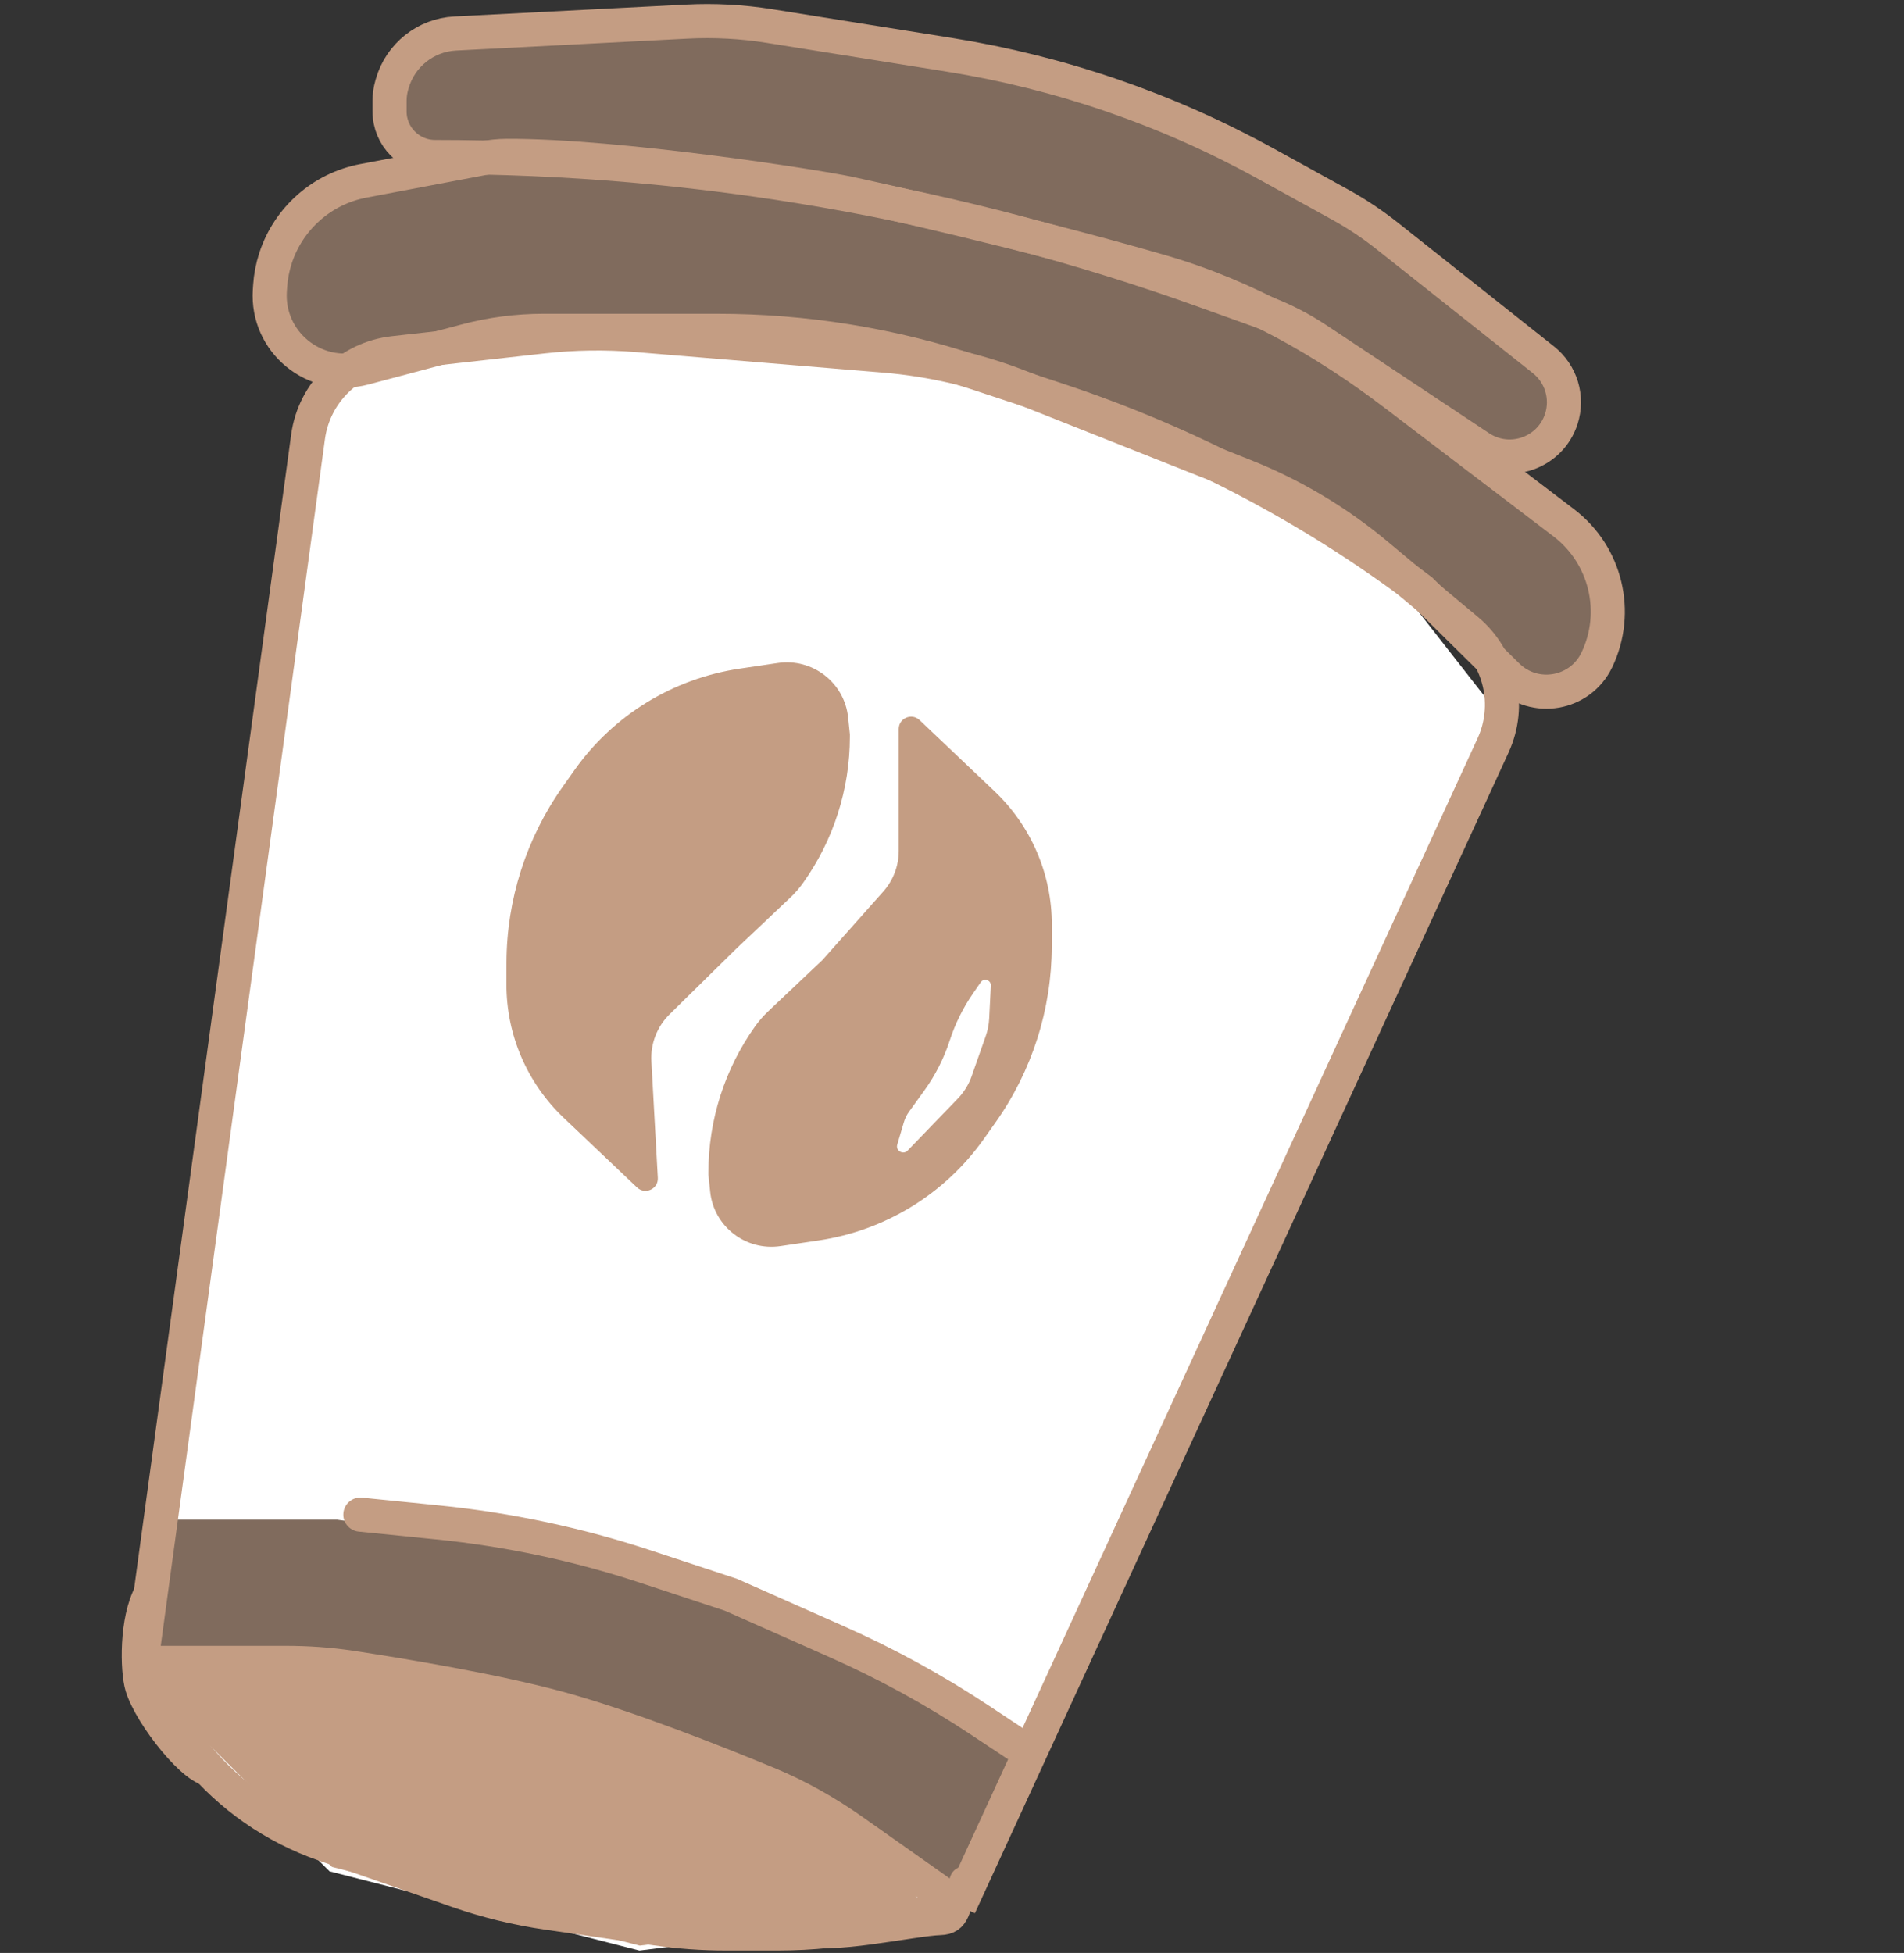
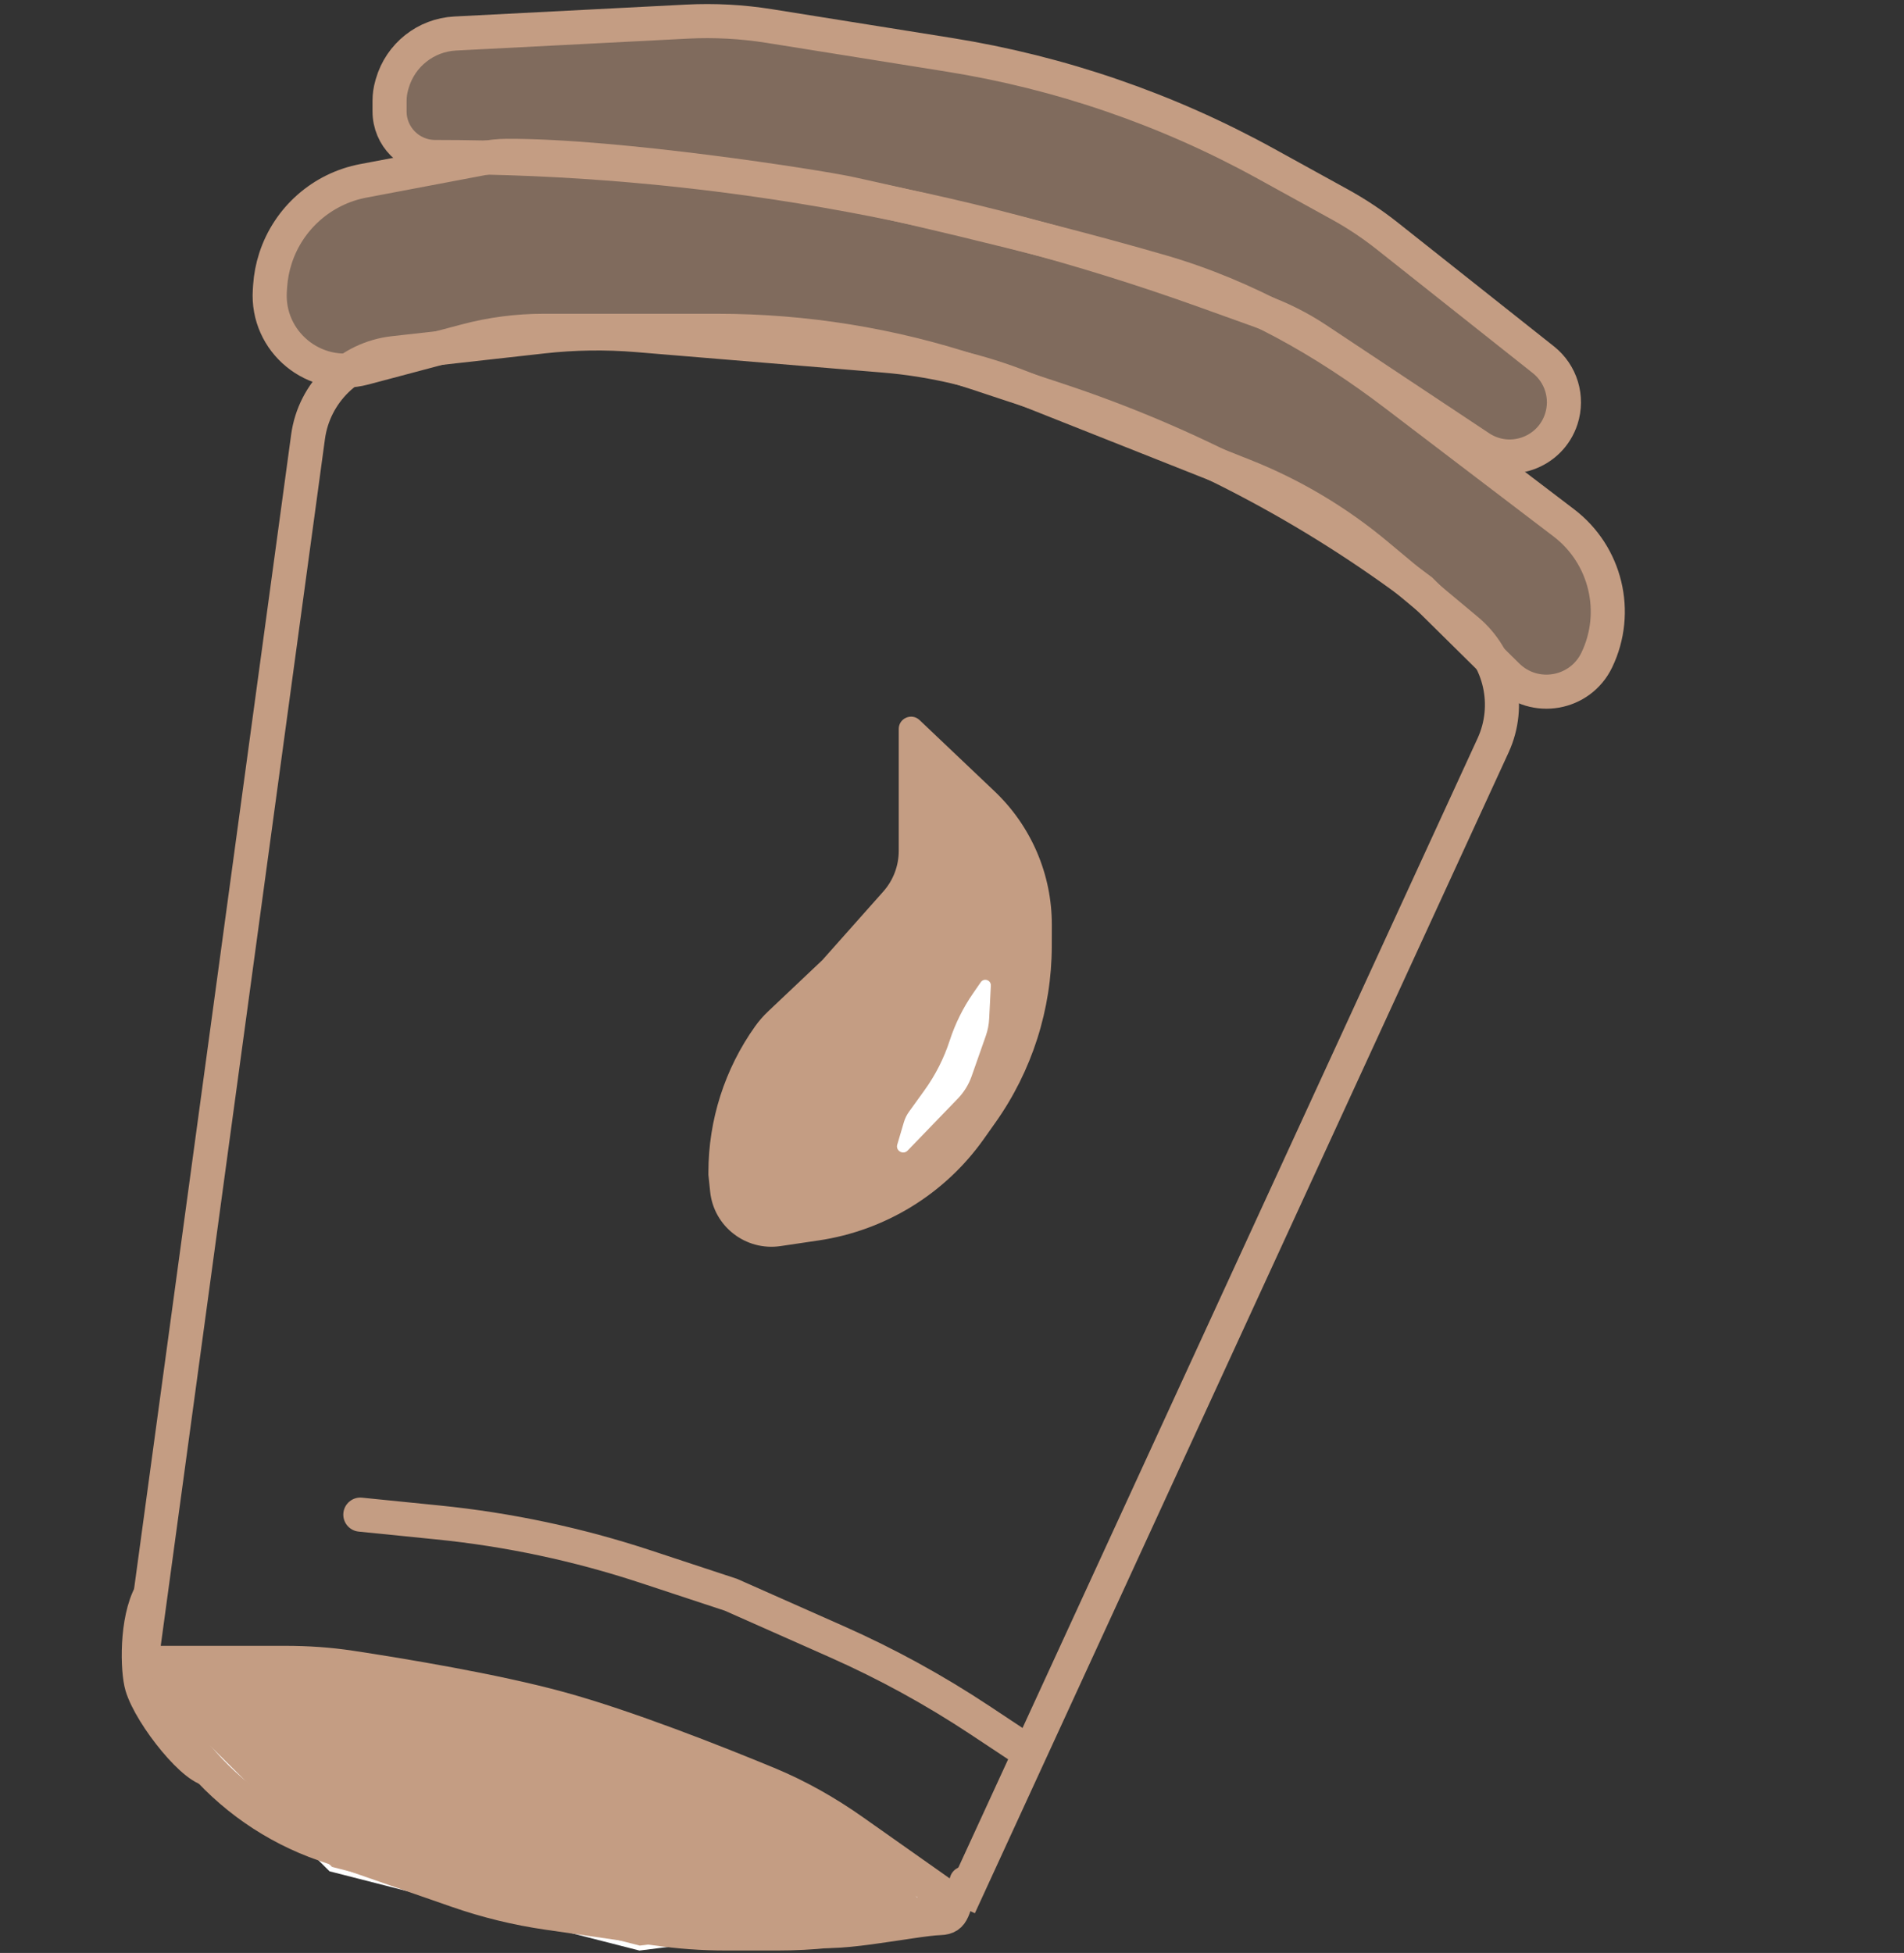
<svg xmlns="http://www.w3.org/2000/svg" width="391" height="401" viewBox="0 0 391 401" fill="none">
  <rect x="0" y="0" width="391" height="401" fill="#333333" stroke="none" />
  <path d="M131.349 400L191 392.516L180.326 377.547L155.209 364.45C139.302 359.46 96.437 347.859 52.233 341.373C35.656 339.876 29.837 343.244 29 345.115L67.93 383.784L131.349 400Z" fill="#C49D83" stroke="white" />
-   <path d="M164.628 366.977L196.948 388L210 358.939L190.111 345.954L142.253 323.695L90.667 311.947C72.642 310.298 36.469 307 35.972 307C35.475 307 32.45 328.435 31 339.153H60.833L104.962 345.954L164.628 366.977Z" fill="#C49D83" fill-opacity="0.53" stroke="black" />
-   <path d="M166.481 335.892L211.648 361L294.454 180.85L307 145.698L284.417 116.824L255.56 97.993L204.12 77.907C190.529 75.605 159.581 70.374 144.525 67.864C129.47 65.353 101.032 68.91 88.694 71.002L62.974 82.301L36 312.039H69.248L113.16 318.316L166.481 335.892Z" fill="white" />
  <path d="M197.018 391.381L306.606 153.073C310.38 144.867 308.185 135.15 301.252 129.362L282.677 113.858C274.524 107.053 265.338 101.589 255.465 97.673L210.193 79.717C201.042 76.088 191.405 73.829 181.594 73.015L130.867 68.806C124.41 68.27 117.917 68.363 111.478 69.083L80.854 72.51C71.746 73.529 64.496 80.608 63.26 89.689L29 341.438M197.018 391.381L175.192 375.987C169.695 372.109 163.826 368.785 157.609 366.215C146.777 361.738 128.631 354.566 114.89 350.803C101.423 347.114 82.137 343.946 72.066 342.417C67.598 341.738 63.095 341.438 58.575 341.438H29M197.018 391.381L180.153 394.896C173.442 396.295 166.605 397 159.749 397H149.038C144.251 397 139.47 396.656 134.732 395.971L112.472 392.754C106.157 391.841 99.944 390.326 93.918 388.229L66.552 378.708C56.342 375.156 47.304 368.867 40.425 360.528V360.528C37.831 357.382 35.569 353.977 33.677 350.365L29 341.438" stroke="#C49D83" stroke-width="7" />
  <path d="M286.504 80.986L321.134 107.354C329.789 113.945 332.621 125.711 327.913 135.518C324.507 142.613 315.128 144.244 309.526 138.716L291.778 121.2C269.189 104.176 243.968 90.961 217.114 82.079L199.964 76.407C182.978 70.788 165.201 67.925 147.309 67.925H111.596C106.226 67.925 100.879 68.623 95.689 70.002L74.751 75.567C64.56 78.275 54.719 70.179 55.412 59.657L55.472 58.754C55.6 56.803 55.971 54.876 56.576 53.016C59.238 44.824 66.155 38.735 74.619 37.133L98.976 32.524C100.675 32.202 102.388 32.007 104.117 32.001C126.736 31.924 167.568 38.284 174.32 39.731C179.534 40.848 210.797 47.759 238.433 55.777C255.97 60.865 271.976 69.924 286.504 80.986Z" fill="#C49D83" fill-opacity="0.53" stroke="#C49D83" stroke-width="7" />
  <path d="M80.454 17.488L80.559 17.125C82.242 11.305 87.43 7.193 93.48 6.882L141.051 4.438C146.72 4.147 152.405 4.452 158.01 5.348L194.948 11.253C217.722 14.894 239.695 22.447 259.896 33.578L275.169 41.993C278.581 43.874 281.83 46.035 284.883 48.455L316.946 73.868C320.587 76.754 322.054 81.597 320.626 86.018C318.359 93.038 310.016 95.953 303.87 91.873L270.444 69.681C266.839 67.288 262.959 65.339 258.886 63.876L247.45 59.768C196.731 41.55 143.245 32.235 89.353 32.235C84.188 32.235 80 28.048 80 22.882V20.694C80 19.609 80.153 18.53 80.454 17.488Z" fill="#C49D83" fill-opacity="0.53" stroke="#C49D83" stroke-width="7" />
  <path d="M74.35 307.518C72.427 307.324 70.711 308.726 70.518 310.65C70.324 312.573 71.726 314.289 73.65 314.482L74.35 307.518ZM150.104 327.456L151.523 324.256L151.365 324.186L151.201 324.132L150.104 327.456ZM89.921 312.602L90.272 309.12L89.921 312.602ZM201.237 353.205L199.303 356.122L201.237 353.205ZM148.685 330.655L170.414 340.291L173.252 333.892L151.523 324.256L148.685 330.655ZM199.303 356.122L211.067 363.918L214.933 358.082L203.17 350.287L199.303 356.122ZM73.65 314.482L89.571 316.085L90.272 309.12L74.35 307.518L73.65 314.482ZM131.463 324.991L149.007 330.779L151.201 324.132L133.657 318.344L131.463 324.991ZM89.571 316.085C103.818 317.518 117.865 320.505 131.463 324.991L133.657 318.344C119.574 313.697 105.026 310.604 90.272 309.12L89.571 316.085ZM170.414 340.291C180.47 344.75 190.134 350.046 199.303 356.122L203.17 350.287C193.674 343.994 183.666 338.51 173.252 333.892L170.414 340.291Z" fill="#C49D83" />
  <path d="M181.384 183.063L168.882 197.129L157.704 207.703C156.723 208.631 155.836 209.652 155.054 210.751C148.822 219.512 145.475 229.983 145.475 240.72V241.227L145.836 244.697C146.578 251.837 153.153 256.917 160.283 255.861L168.099 254.703C181.782 252.675 194.036 245.158 202.009 233.9L204.427 230.486C211.925 219.899 215.963 207.266 215.991 194.31L216 189.907C216.022 179.542 211.768 169.623 204.234 162.47L188.839 147.854C187.228 146.325 184.562 147.462 184.562 149.678L184.562 174.712C184.562 177.789 183.432 180.759 181.384 183.063Z" fill="#C49D83" />
-   <path d="M137.509 208.258L151.118 194.871L162.296 184.297C163.277 183.369 164.164 182.348 164.946 181.249C171.178 172.488 174.525 162.017 174.525 151.28V150.773L174.164 147.303C173.421 140.163 166.847 135.083 159.717 136.139L151.901 137.297C138.218 139.325 125.964 146.842 117.991 158.1L115.573 161.514C108.075 172.101 104.037 184.734 104.009 197.69L104 202.093C103.978 212.458 108.232 222.377 115.766 229.53L130.815 243.817C132.474 245.392 135.213 244.134 135.088 241.855L133.768 217.912C133.569 214.309 134.931 210.794 137.509 208.258Z" fill="#C49D83" />
  <path d="M196.704 225.565L186.385 236.251C185.467 237.202 183.886 236.288 184.259 235.023L185.618 230.424C185.846 229.65 186.204 228.921 186.677 228.266L189.823 223.907C192.086 220.772 193.846 217.305 195.039 213.631C196.152 210.206 197.758 206.959 199.806 203.993L201.406 201.675C202.054 200.736 203.533 201.234 203.476 202.373L203.135 209.17C203.074 210.374 202.84 211.564 202.44 212.703L199.526 220.994C198.926 222.702 197.963 224.26 196.704 225.565Z" fill="white" />
  <path d="M166.25 396.212C168.74 398.706 187.62 394.498 193.02 394.341C196.444 394.242 196.132 391.847 198 386.235M43.606 363.788C40.161 364.521 30.532 352.565 28.665 346.329C27.68 343.042 27.419 332.612 30.532 327" stroke="#C49D83" stroke-width="6" stroke-linecap="round" />
</svg>